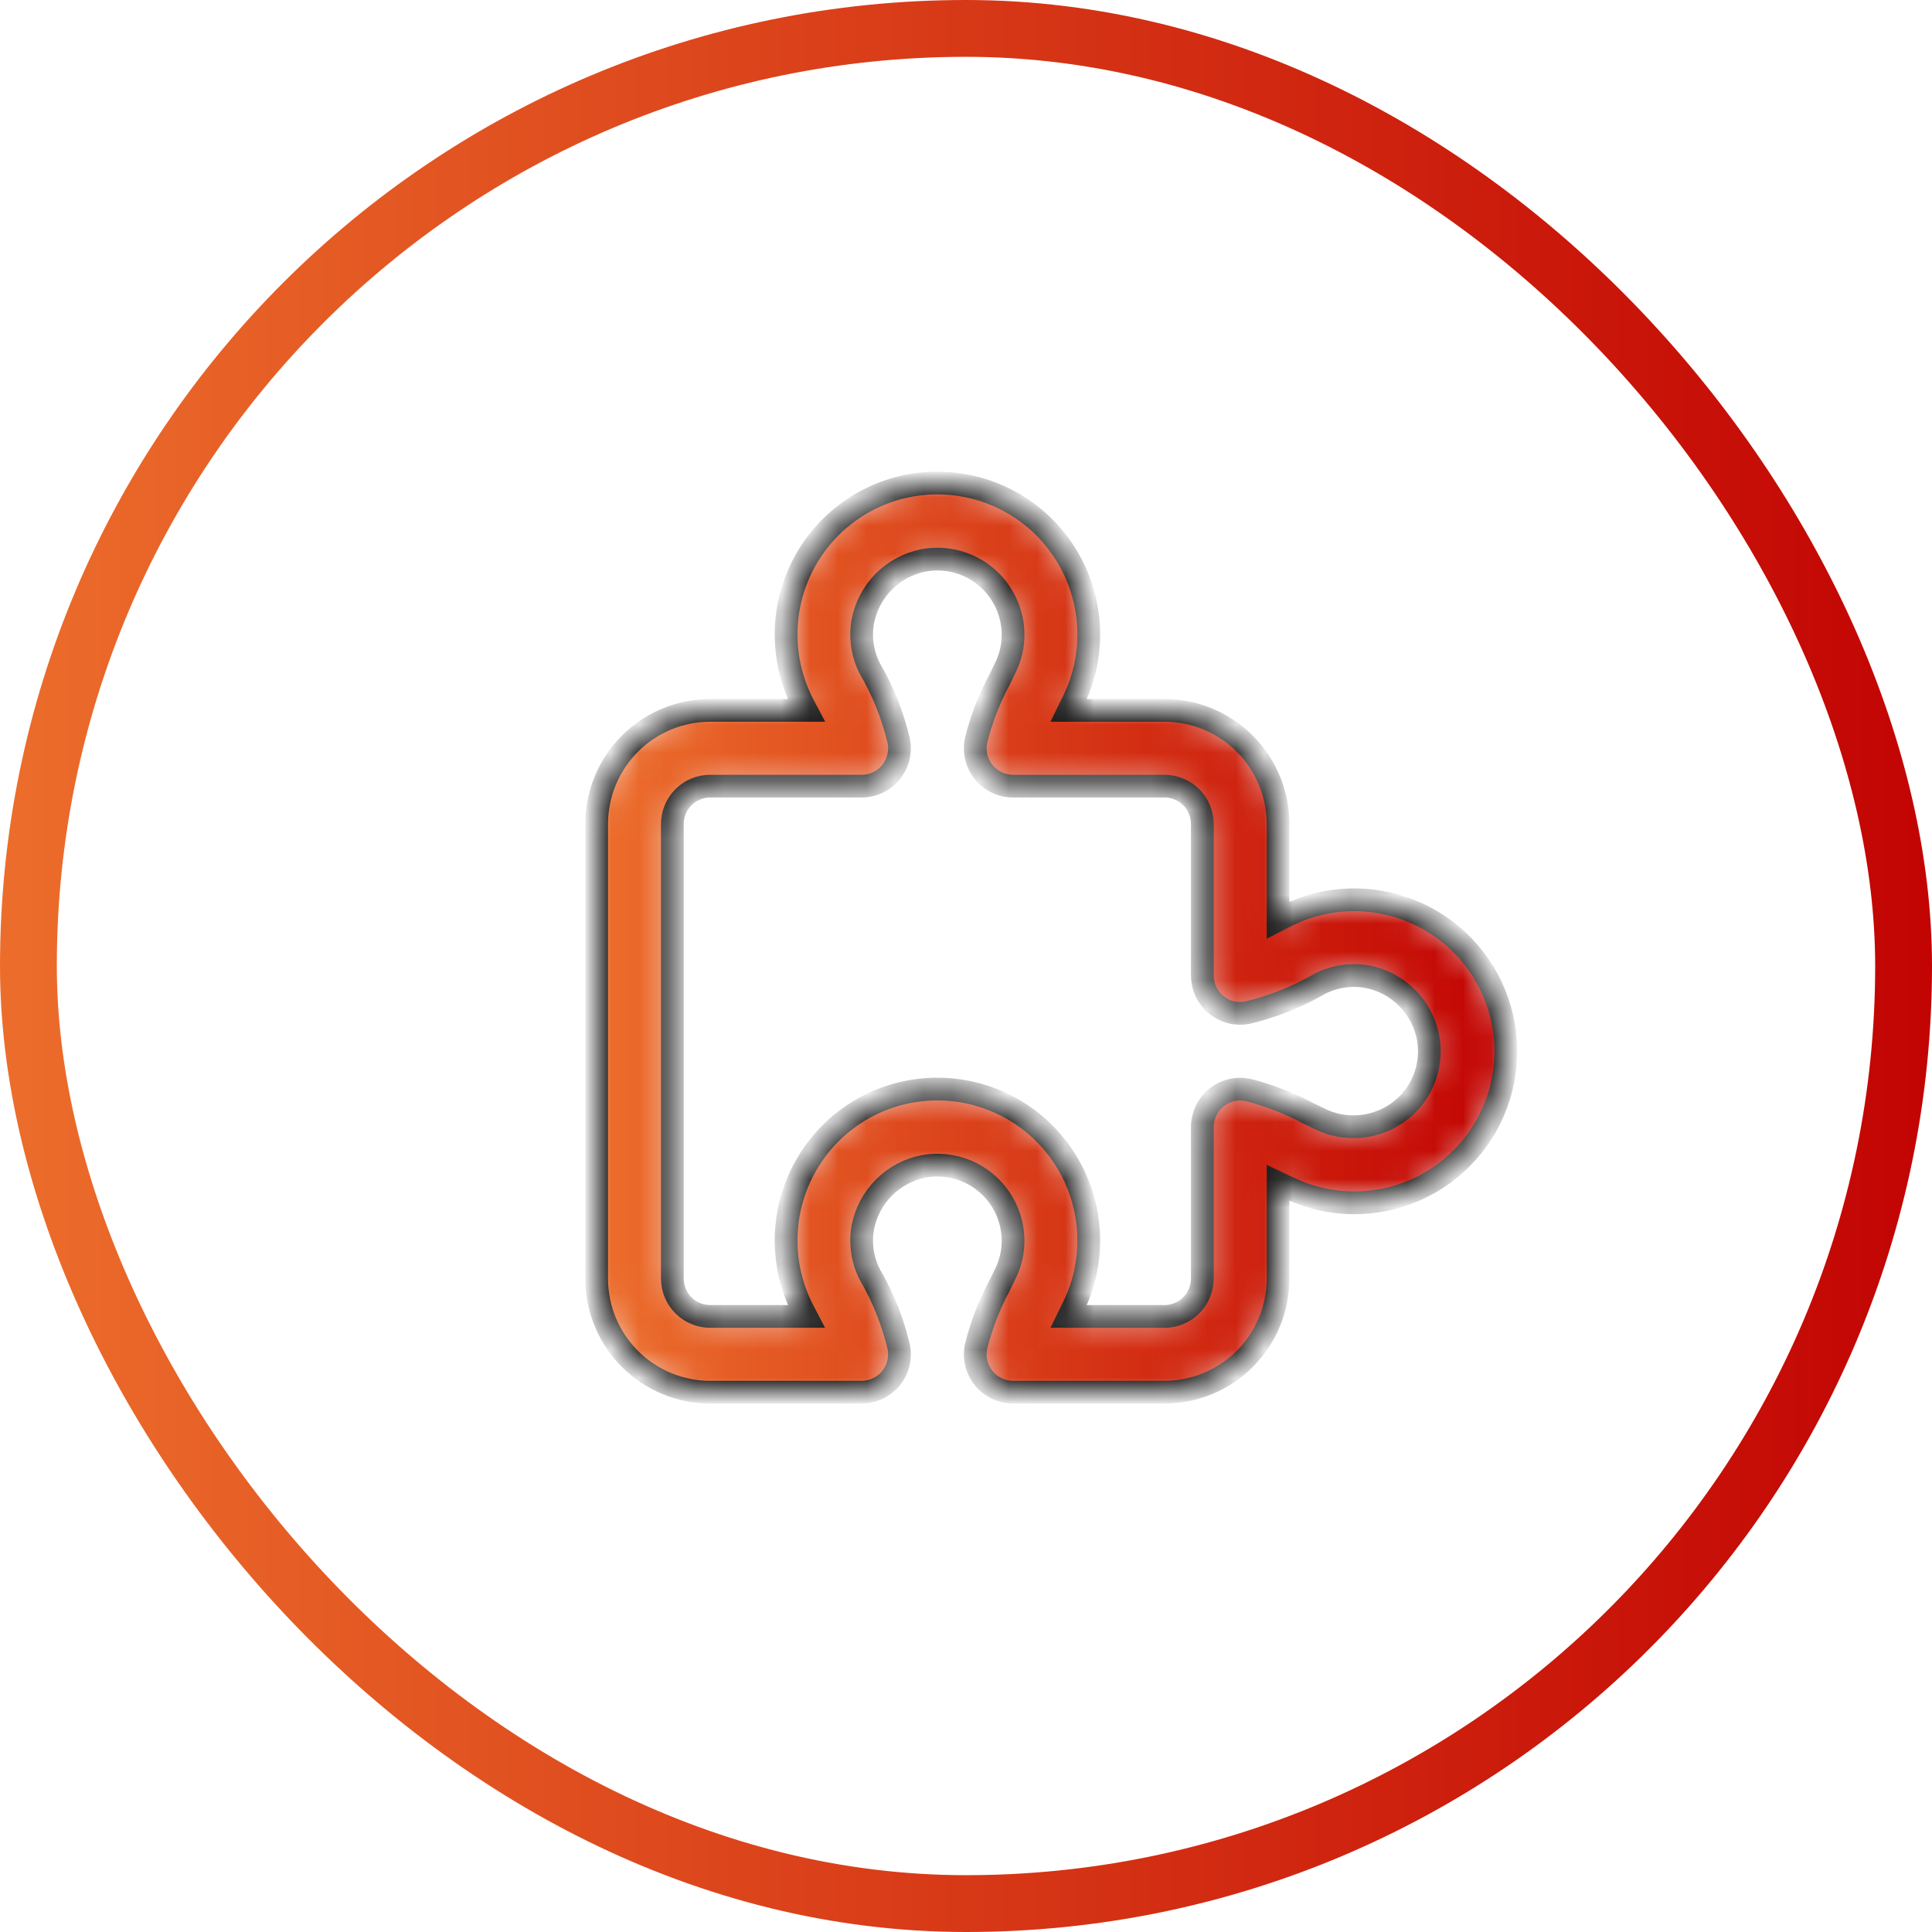
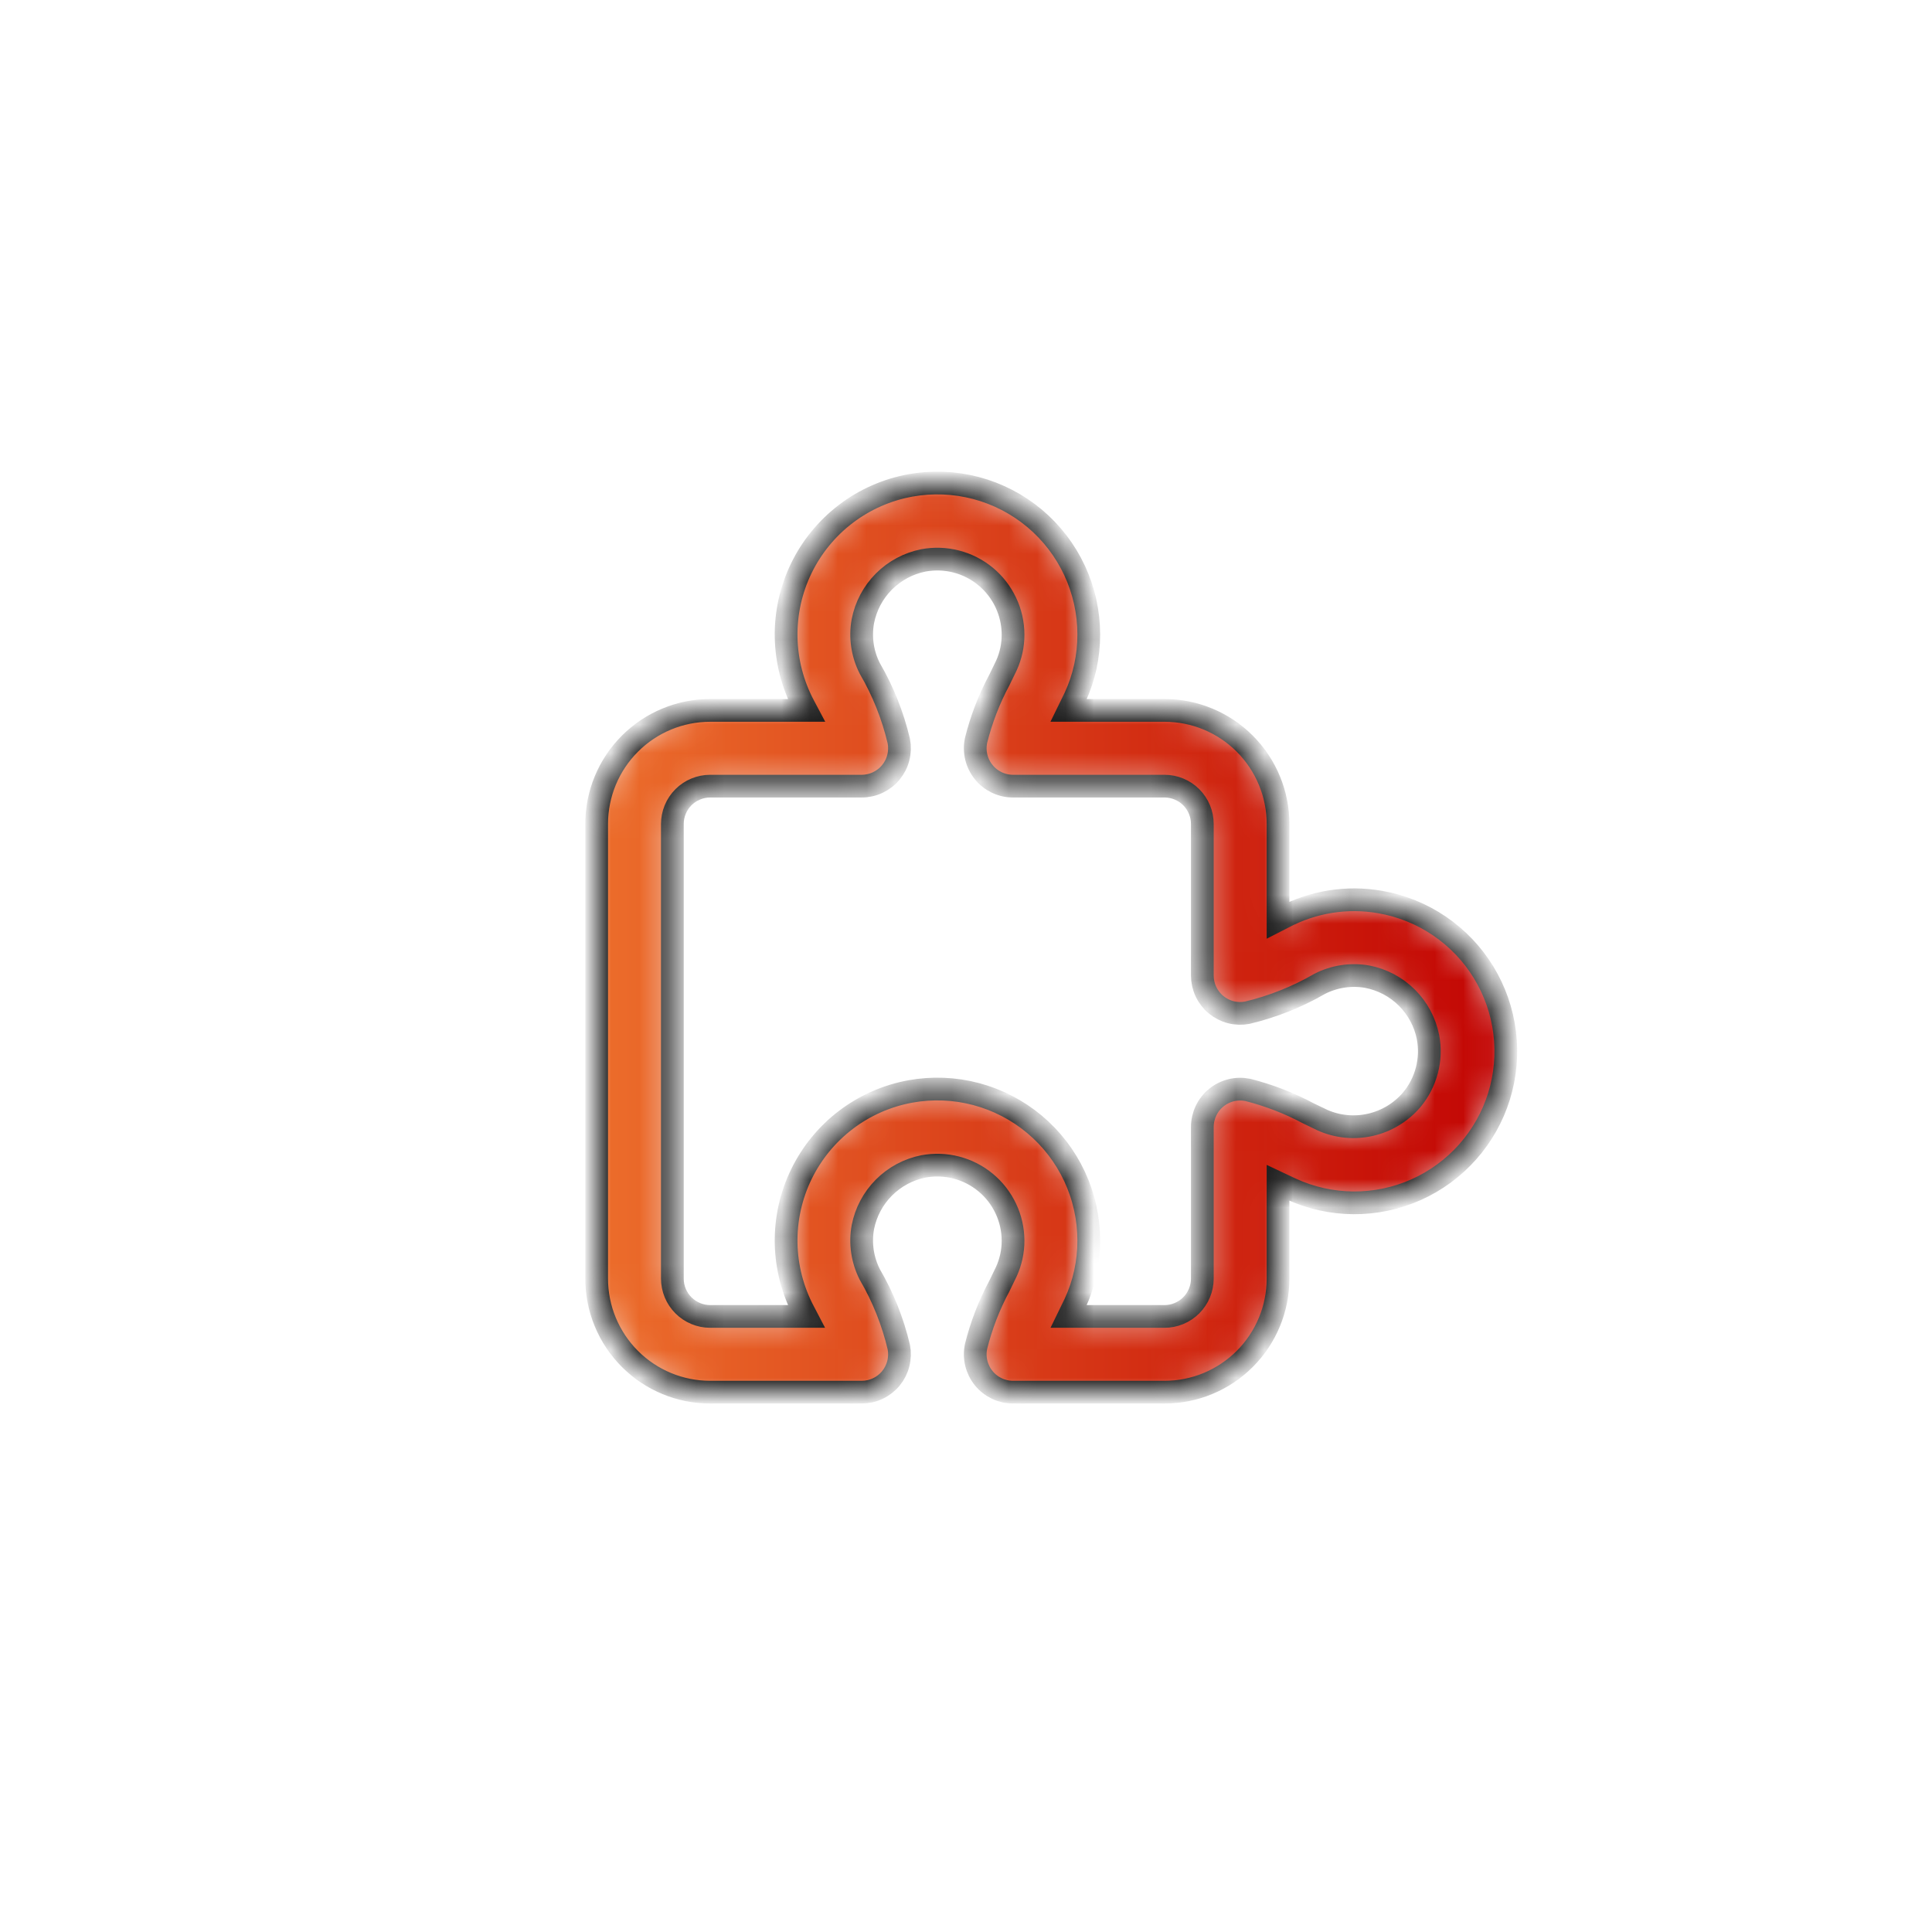
<svg xmlns="http://www.w3.org/2000/svg" width="68" height="68" viewBox="0 0 68 68" fill="none">
-   <rect x="1" y="1" width="66" height="66" rx="33" fill="#D9D9D9" fill-opacity="0.01" stroke="url(#paint0_linear_2699_12187)" stroke-width="2" />
  <mask id="path-2-inside-1_2699_12187" fill="white">
-     <path d="M24.997 49H30.327C30.523 49 30.717 48.957 30.894 48.873C31.072 48.79 31.229 48.668 31.354 48.517C31.479 48.365 31.569 48.188 31.617 47.998C31.666 47.808 31.672 47.61 31.636 47.417C31.424 46.519 31.081 45.658 30.616 44.861C30.354 44.347 30.267 43.762 30.37 43.194C30.473 42.666 30.73 42.181 31.11 41.8C31.49 41.418 31.974 41.159 32.502 41.054C32.886 40.983 33.281 40.996 33.659 41.094C34.038 41.192 34.39 41.372 34.691 41.622C34.992 41.871 35.234 42.183 35.401 42.537C35.568 42.891 35.655 43.276 35.656 43.667C35.657 44.044 35.576 44.415 35.42 44.757L35.176 45.261C34.815 45.934 34.538 46.649 34.354 47.39C34.313 47.584 34.315 47.785 34.362 47.978C34.408 48.171 34.497 48.351 34.622 48.506C34.746 48.66 34.904 48.784 35.083 48.87C35.262 48.955 35.458 49 35.656 49H40.986C42.046 49 43.062 48.579 43.812 47.829C44.562 47.079 44.983 46.061 44.983 45.001V41.631L45.443 41.848C46.131 42.165 46.88 42.331 47.638 42.336C48.396 42.341 49.146 42.183 49.839 41.875C50.532 41.566 51.15 41.113 51.654 40.546C52.158 39.979 52.535 39.311 52.76 38.587C52.985 37.862 53.053 37.098 52.959 36.345C52.866 35.593 52.613 34.868 52.217 34.221C51.822 33.574 51.292 33.019 50.665 32.593C50.038 32.166 49.327 31.879 48.58 31.749C47.408 31.543 46.201 31.737 45.153 32.299L44.983 32.386V29.003C44.983 27.942 44.562 26.925 43.812 26.175C43.062 25.425 42.046 25.003 40.986 25.003H37.618C37.694 24.85 37.767 24.697 37.838 24.544C38.158 23.852 38.322 23.099 38.321 22.337C38.322 21.556 38.151 20.785 37.821 20.077C37.491 19.37 37.01 18.743 36.411 18.242C35.812 17.741 35.111 17.378 34.357 17.178C33.602 16.978 32.813 16.946 32.045 17.085C31.22 17.235 30.442 17.577 29.774 18.085C29.107 18.592 28.568 19.25 28.202 20.005C27.836 20.761 27.654 21.591 27.669 22.43C27.685 23.269 27.898 24.093 28.291 24.834C28.318 24.89 28.348 24.947 28.378 25.003H24.997C23.937 25.003 22.92 25.425 22.171 26.175C21.421 26.925 21 27.942 21 29.003V45.001C21 46.061 21.421 47.079 22.171 47.829C22.92 48.579 23.937 49 24.997 49ZM23.665 29.003C23.665 28.649 23.805 28.31 24.055 28.06C24.305 27.81 24.644 27.67 24.997 27.67H30.327C30.523 27.67 30.717 27.627 30.894 27.543C31.072 27.459 31.229 27.338 31.354 27.186C31.479 27.035 31.569 26.858 31.617 26.668C31.666 26.478 31.672 26.279 31.636 26.087C31.424 25.189 31.081 24.327 30.616 23.53C30.354 23.017 30.267 22.431 30.37 21.864C30.473 21.336 30.73 20.85 31.11 20.469C31.49 20.088 31.974 19.829 32.502 19.724C32.886 19.652 33.281 19.666 33.659 19.764C34.038 19.862 34.39 20.042 34.691 20.291C34.992 20.541 35.234 20.853 35.401 21.207C35.568 21.56 35.655 21.946 35.656 22.337C35.657 22.713 35.576 23.085 35.42 23.427L35.176 23.93C34.815 24.603 34.538 25.319 34.354 26.06C34.313 26.254 34.315 26.455 34.362 26.648C34.408 26.841 34.497 27.021 34.622 27.175C34.746 27.33 34.904 27.454 35.083 27.54C35.262 27.625 35.458 27.67 35.656 27.67H40.986C41.339 27.67 41.678 27.81 41.928 28.06C42.178 28.31 42.318 28.649 42.318 29.003V34.336C42.318 34.531 42.361 34.725 42.445 34.902C42.528 35.08 42.649 35.236 42.8 35.361C42.951 35.486 43.127 35.577 43.317 35.626C43.506 35.675 43.705 35.681 43.897 35.645C44.795 35.431 45.656 35.088 46.455 34.625C46.969 34.364 47.553 34.276 48.121 34.376C48.649 34.477 49.136 34.734 49.517 35.114C49.899 35.494 50.158 35.98 50.262 36.508C50.335 36.896 50.321 37.295 50.22 37.677C50.12 38.058 49.937 38.413 49.683 38.715C49.306 39.154 48.799 39.461 48.235 39.589C47.671 39.718 47.081 39.661 46.552 39.428L46.049 39.185C45.375 38.826 44.66 38.549 43.92 38.362C43.726 38.322 43.526 38.325 43.334 38.372C43.142 38.419 42.962 38.508 42.809 38.634C42.655 38.759 42.532 38.916 42.447 39.096C42.362 39.274 42.318 39.47 42.318 39.668V45.001C42.318 45.354 42.178 45.693 41.928 45.943C41.678 46.193 41.339 46.334 40.986 46.334H37.618C37.694 46.18 37.767 46.027 37.838 45.874C38.158 45.182 38.322 44.429 38.321 43.667C38.322 42.887 38.151 42.115 37.821 41.408C37.491 40.7 37.01 40.074 36.411 39.573C35.812 39.072 35.111 38.708 34.357 38.508C33.602 38.308 32.813 38.276 32.045 38.415C31.22 38.565 30.442 38.907 29.774 39.415C29.107 39.922 28.568 40.581 28.202 41.336C27.836 42.091 27.654 42.921 27.669 43.76C27.685 44.599 27.898 45.423 28.291 46.164C28.318 46.22 28.348 46.277 28.378 46.334H24.997C24.644 46.334 24.305 46.193 24.055 45.943C23.805 45.693 23.665 45.354 23.665 45.001V29.003Z" />
+     <path d="M24.997 49H30.327C30.523 49 30.717 48.957 30.894 48.873C31.072 48.79 31.229 48.668 31.354 48.517C31.479 48.365 31.569 48.188 31.617 47.998C31.666 47.808 31.672 47.61 31.636 47.417C31.424 46.519 31.081 45.658 30.616 44.861C30.354 44.347 30.267 43.762 30.37 43.194C30.473 42.666 30.73 42.181 31.11 41.8C31.49 41.418 31.974 41.159 32.502 41.054C32.886 40.983 33.281 40.996 33.659 41.094C34.038 41.192 34.39 41.372 34.691 41.622C34.992 41.871 35.234 42.183 35.401 42.537C35.568 42.891 35.655 43.276 35.656 43.667C35.657 44.044 35.576 44.415 35.42 44.757L35.176 45.261C34.815 45.934 34.538 46.649 34.354 47.39C34.313 47.584 34.315 47.785 34.362 47.978C34.408 48.171 34.497 48.351 34.622 48.506C34.746 48.66 34.904 48.784 35.083 48.87C35.262 48.955 35.458 49 35.656 49H40.986C42.046 49 43.062 48.579 43.812 47.829C44.562 47.079 44.983 46.061 44.983 45.001V41.631L45.443 41.848C46.131 42.165 46.88 42.331 47.638 42.336C48.396 42.341 49.146 42.183 49.839 41.875C50.532 41.566 51.15 41.113 51.654 40.546C52.158 39.979 52.535 39.311 52.76 38.587C52.985 37.862 53.053 37.098 52.959 36.345C52.866 35.593 52.613 34.868 52.217 34.221C51.822 33.574 51.292 33.019 50.665 32.593C50.038 32.166 49.327 31.879 48.58 31.749C47.408 31.543 46.201 31.737 45.153 32.299L44.983 32.386V29.003C44.983 27.942 44.562 26.925 43.812 26.175C43.062 25.425 42.046 25.003 40.986 25.003H37.618C37.694 24.85 37.767 24.697 37.838 24.544C38.158 23.852 38.322 23.099 38.321 22.337C38.322 21.556 38.151 20.785 37.821 20.077C37.491 19.37 37.01 18.743 36.411 18.242C35.812 17.741 35.111 17.378 34.357 17.178C33.602 16.978 32.813 16.946 32.045 17.085C31.22 17.235 30.442 17.577 29.774 18.085C29.107 18.592 28.568 19.25 28.202 20.005C27.836 20.761 27.654 21.591 27.669 22.43C27.685 23.269 27.898 24.093 28.291 24.834C28.318 24.89 28.348 24.947 28.378 25.003H24.997C23.937 25.003 22.92 25.425 22.171 26.175C21.421 26.925 21 27.942 21 29.003V45.001C21 46.061 21.421 47.079 22.171 47.829C22.92 48.579 23.937 49 24.997 49ZM23.665 29.003C23.665 28.649 23.805 28.31 24.055 28.06C24.305 27.81 24.644 27.67 24.997 27.67H30.327C30.523 27.67 30.717 27.627 30.894 27.543C31.072 27.459 31.229 27.338 31.354 27.186C31.479 27.035 31.569 26.858 31.617 26.668C31.666 26.478 31.672 26.279 31.636 26.087C31.424 25.189 31.081 24.327 30.616 23.53C30.354 23.017 30.267 22.431 30.37 21.864C30.473 21.336 30.73 20.85 31.11 20.469C31.49 20.088 31.974 19.829 32.502 19.724C32.886 19.652 33.281 19.666 33.659 19.764C34.038 19.862 34.39 20.042 34.691 20.291C34.992 20.541 35.234 20.853 35.401 21.207C35.568 21.56 35.655 21.946 35.656 22.337C35.657 22.713 35.576 23.085 35.42 23.427L35.176 23.93C34.815 24.603 34.538 25.319 34.354 26.06C34.313 26.254 34.315 26.455 34.362 26.648C34.408 26.841 34.497 27.021 34.622 27.175C34.746 27.33 34.904 27.454 35.083 27.54C35.262 27.625 35.458 27.67 35.656 27.67H40.986C41.339 27.67 41.678 27.81 41.928 28.06C42.178 28.31 42.318 28.649 42.318 29.003V34.336C42.318 34.531 42.361 34.725 42.445 34.902C42.528 35.08 42.649 35.236 42.8 35.361C42.951 35.486 43.127 35.577 43.317 35.626C43.506 35.675 43.705 35.681 43.897 35.645C44.795 35.431 45.656 35.088 46.455 34.625C46.969 34.364 47.553 34.276 48.121 34.376C48.649 34.477 49.136 34.734 49.517 35.114C49.899 35.494 50.158 35.98 50.262 36.508C50.335 36.896 50.321 37.295 50.22 37.677C50.12 38.058 49.937 38.413 49.683 38.715C49.306 39.154 48.799 39.461 48.235 39.589C47.671 39.718 47.081 39.661 46.552 39.428L46.049 39.185C45.375 38.826 44.66 38.549 43.92 38.362C43.726 38.322 43.526 38.325 43.334 38.372C43.142 38.419 42.962 38.508 42.809 38.634C42.655 38.759 42.532 38.916 42.447 39.096C42.362 39.274 42.318 39.47 42.318 39.668V45.001C42.318 45.354 42.178 45.693 41.928 45.943C41.678 46.193 41.339 46.334 40.986 46.334H37.618C37.694 46.18 37.767 46.027 37.838 45.874C38.322 42.887 38.151 42.115 37.821 41.408C37.491 40.7 37.01 40.074 36.411 39.573C35.812 39.072 35.111 38.708 34.357 38.508C33.602 38.308 32.813 38.276 32.045 38.415C31.22 38.565 30.442 38.907 29.774 39.415C29.107 39.922 28.568 40.581 28.202 41.336C27.836 42.091 27.654 42.921 27.669 43.76C27.685 44.599 27.898 45.423 28.291 46.164C28.318 46.22 28.348 46.277 28.378 46.334H24.997C24.644 46.334 24.305 46.193 24.055 45.943C23.805 45.693 23.665 45.354 23.665 45.001V29.003Z" />
  </mask>
  <path d="M24.997 49H30.327C30.523 49 30.717 48.957 30.894 48.873C31.072 48.79 31.229 48.668 31.354 48.517C31.479 48.365 31.569 48.188 31.617 47.998C31.666 47.808 31.672 47.61 31.636 47.417C31.424 46.519 31.081 45.658 30.616 44.861C30.354 44.347 30.267 43.762 30.37 43.194C30.473 42.666 30.73 42.181 31.11 41.8C31.49 41.418 31.974 41.159 32.502 41.054C32.886 40.983 33.281 40.996 33.659 41.094C34.038 41.192 34.39 41.372 34.691 41.622C34.992 41.871 35.234 42.183 35.401 42.537C35.568 42.891 35.655 43.276 35.656 43.667C35.657 44.044 35.576 44.415 35.42 44.757L35.176 45.261C34.815 45.934 34.538 46.649 34.354 47.39C34.313 47.584 34.315 47.785 34.362 47.978C34.408 48.171 34.497 48.351 34.622 48.506C34.746 48.66 34.904 48.784 35.083 48.87C35.262 48.955 35.458 49 35.656 49H40.986C42.046 49 43.062 48.579 43.812 47.829C44.562 47.079 44.983 46.061 44.983 45.001V41.631L45.443 41.848C46.131 42.165 46.88 42.331 47.638 42.336C48.396 42.341 49.146 42.183 49.839 41.875C50.532 41.566 51.15 41.113 51.654 40.546C52.158 39.979 52.535 39.311 52.76 38.587C52.985 37.862 53.053 37.098 52.959 36.345C52.866 35.593 52.613 34.868 52.217 34.221C51.822 33.574 51.292 33.019 50.665 32.593C50.038 32.166 49.327 31.879 48.58 31.749C47.408 31.543 46.201 31.737 45.153 32.299L44.983 32.386V29.003C44.983 27.942 44.562 26.925 43.812 26.175C43.062 25.425 42.046 25.003 40.986 25.003H37.618C37.694 24.85 37.767 24.697 37.838 24.544C38.158 23.852 38.322 23.099 38.321 22.337C38.322 21.556 38.151 20.785 37.821 20.077C37.491 19.37 37.01 18.743 36.411 18.242C35.812 17.741 35.111 17.378 34.357 17.178C33.602 16.978 32.813 16.946 32.045 17.085C31.22 17.235 30.442 17.577 29.774 18.085C29.107 18.592 28.568 19.25 28.202 20.005C27.836 20.761 27.654 21.591 27.669 22.43C27.685 23.269 27.898 24.093 28.291 24.834C28.318 24.89 28.348 24.947 28.378 25.003H24.997C23.937 25.003 22.92 25.425 22.171 26.175C21.421 26.925 21 27.942 21 29.003V45.001C21 46.061 21.421 47.079 22.171 47.829C22.92 48.579 23.937 49 24.997 49ZM23.665 29.003C23.665 28.649 23.805 28.31 24.055 28.06C24.305 27.81 24.644 27.67 24.997 27.67H30.327C30.523 27.67 30.717 27.627 30.894 27.543C31.072 27.459 31.229 27.338 31.354 27.186C31.479 27.035 31.569 26.858 31.617 26.668C31.666 26.478 31.672 26.279 31.636 26.087C31.424 25.189 31.081 24.327 30.616 23.53C30.354 23.017 30.267 22.431 30.37 21.864C30.473 21.336 30.73 20.85 31.11 20.469C31.49 20.088 31.974 19.829 32.502 19.724C32.886 19.652 33.281 19.666 33.659 19.764C34.038 19.862 34.39 20.042 34.691 20.291C34.992 20.541 35.234 20.853 35.401 21.207C35.568 21.56 35.655 21.946 35.656 22.337C35.657 22.713 35.576 23.085 35.42 23.427L35.176 23.93C34.815 24.603 34.538 25.319 34.354 26.06C34.313 26.254 34.315 26.455 34.362 26.648C34.408 26.841 34.497 27.021 34.622 27.175C34.746 27.33 34.904 27.454 35.083 27.54C35.262 27.625 35.458 27.67 35.656 27.67H40.986C41.339 27.67 41.678 27.81 41.928 28.06C42.178 28.31 42.318 28.649 42.318 29.003V34.336C42.318 34.531 42.361 34.725 42.445 34.902C42.528 35.08 42.649 35.236 42.8 35.361C42.951 35.486 43.127 35.577 43.317 35.626C43.506 35.675 43.705 35.681 43.897 35.645C44.795 35.431 45.656 35.088 46.455 34.625C46.969 34.364 47.553 34.276 48.121 34.376C48.649 34.477 49.136 34.734 49.517 35.114C49.899 35.494 50.158 35.98 50.262 36.508C50.335 36.896 50.321 37.295 50.22 37.677C50.12 38.058 49.937 38.413 49.683 38.715C49.306 39.154 48.799 39.461 48.235 39.589C47.671 39.718 47.081 39.661 46.552 39.428L46.049 39.185C45.375 38.826 44.66 38.549 43.92 38.362C43.726 38.322 43.526 38.325 43.334 38.372C43.142 38.419 42.962 38.508 42.809 38.634C42.655 38.759 42.532 38.916 42.447 39.096C42.362 39.274 42.318 39.47 42.318 39.668V45.001C42.318 45.354 42.178 45.693 41.928 45.943C41.678 46.193 41.339 46.334 40.986 46.334H37.618C37.694 46.18 37.767 46.027 37.838 45.874C38.158 45.182 38.322 44.429 38.321 43.667C38.322 42.887 38.151 42.115 37.821 41.408C37.491 40.7 37.01 40.074 36.411 39.573C35.812 39.072 35.111 38.708 34.357 38.508C33.602 38.308 32.813 38.276 32.045 38.415C31.22 38.565 30.442 38.907 29.774 39.415C29.107 39.922 28.568 40.581 28.202 41.336C27.836 42.091 27.654 42.921 27.669 43.76C27.685 44.599 27.898 45.423 28.291 46.164C28.318 46.22 28.348 46.277 28.378 46.334H24.997C24.644 46.334 24.305 46.193 24.055 45.943C23.805 45.693 23.665 45.354 23.665 45.001V29.003Z" fill="url(#paint1_linear_2699_12187)" stroke="#1D1D1D" stroke-width="0.8" mask="url(#path-2-inside-1_2699_12187)" />
  <defs>
    <linearGradient id="paint0_linear_2699_12187" x1="68" y1="34" x2="0" y2="34" gradientUnits="userSpaceOnUse">
      <stop stop-color="#C20403" />
      <stop offset="1" stop-color="#EC6D2B" />
    </linearGradient>
    <linearGradient id="paint1_linear_2699_12187" x1="53" y1="33" x2="21" y2="33" gradientUnits="userSpaceOnUse">
      <stop stop-color="#C20403" />
      <stop offset="1" stop-color="#EC6D2B" />
    </linearGradient>
  </defs>
</svg>